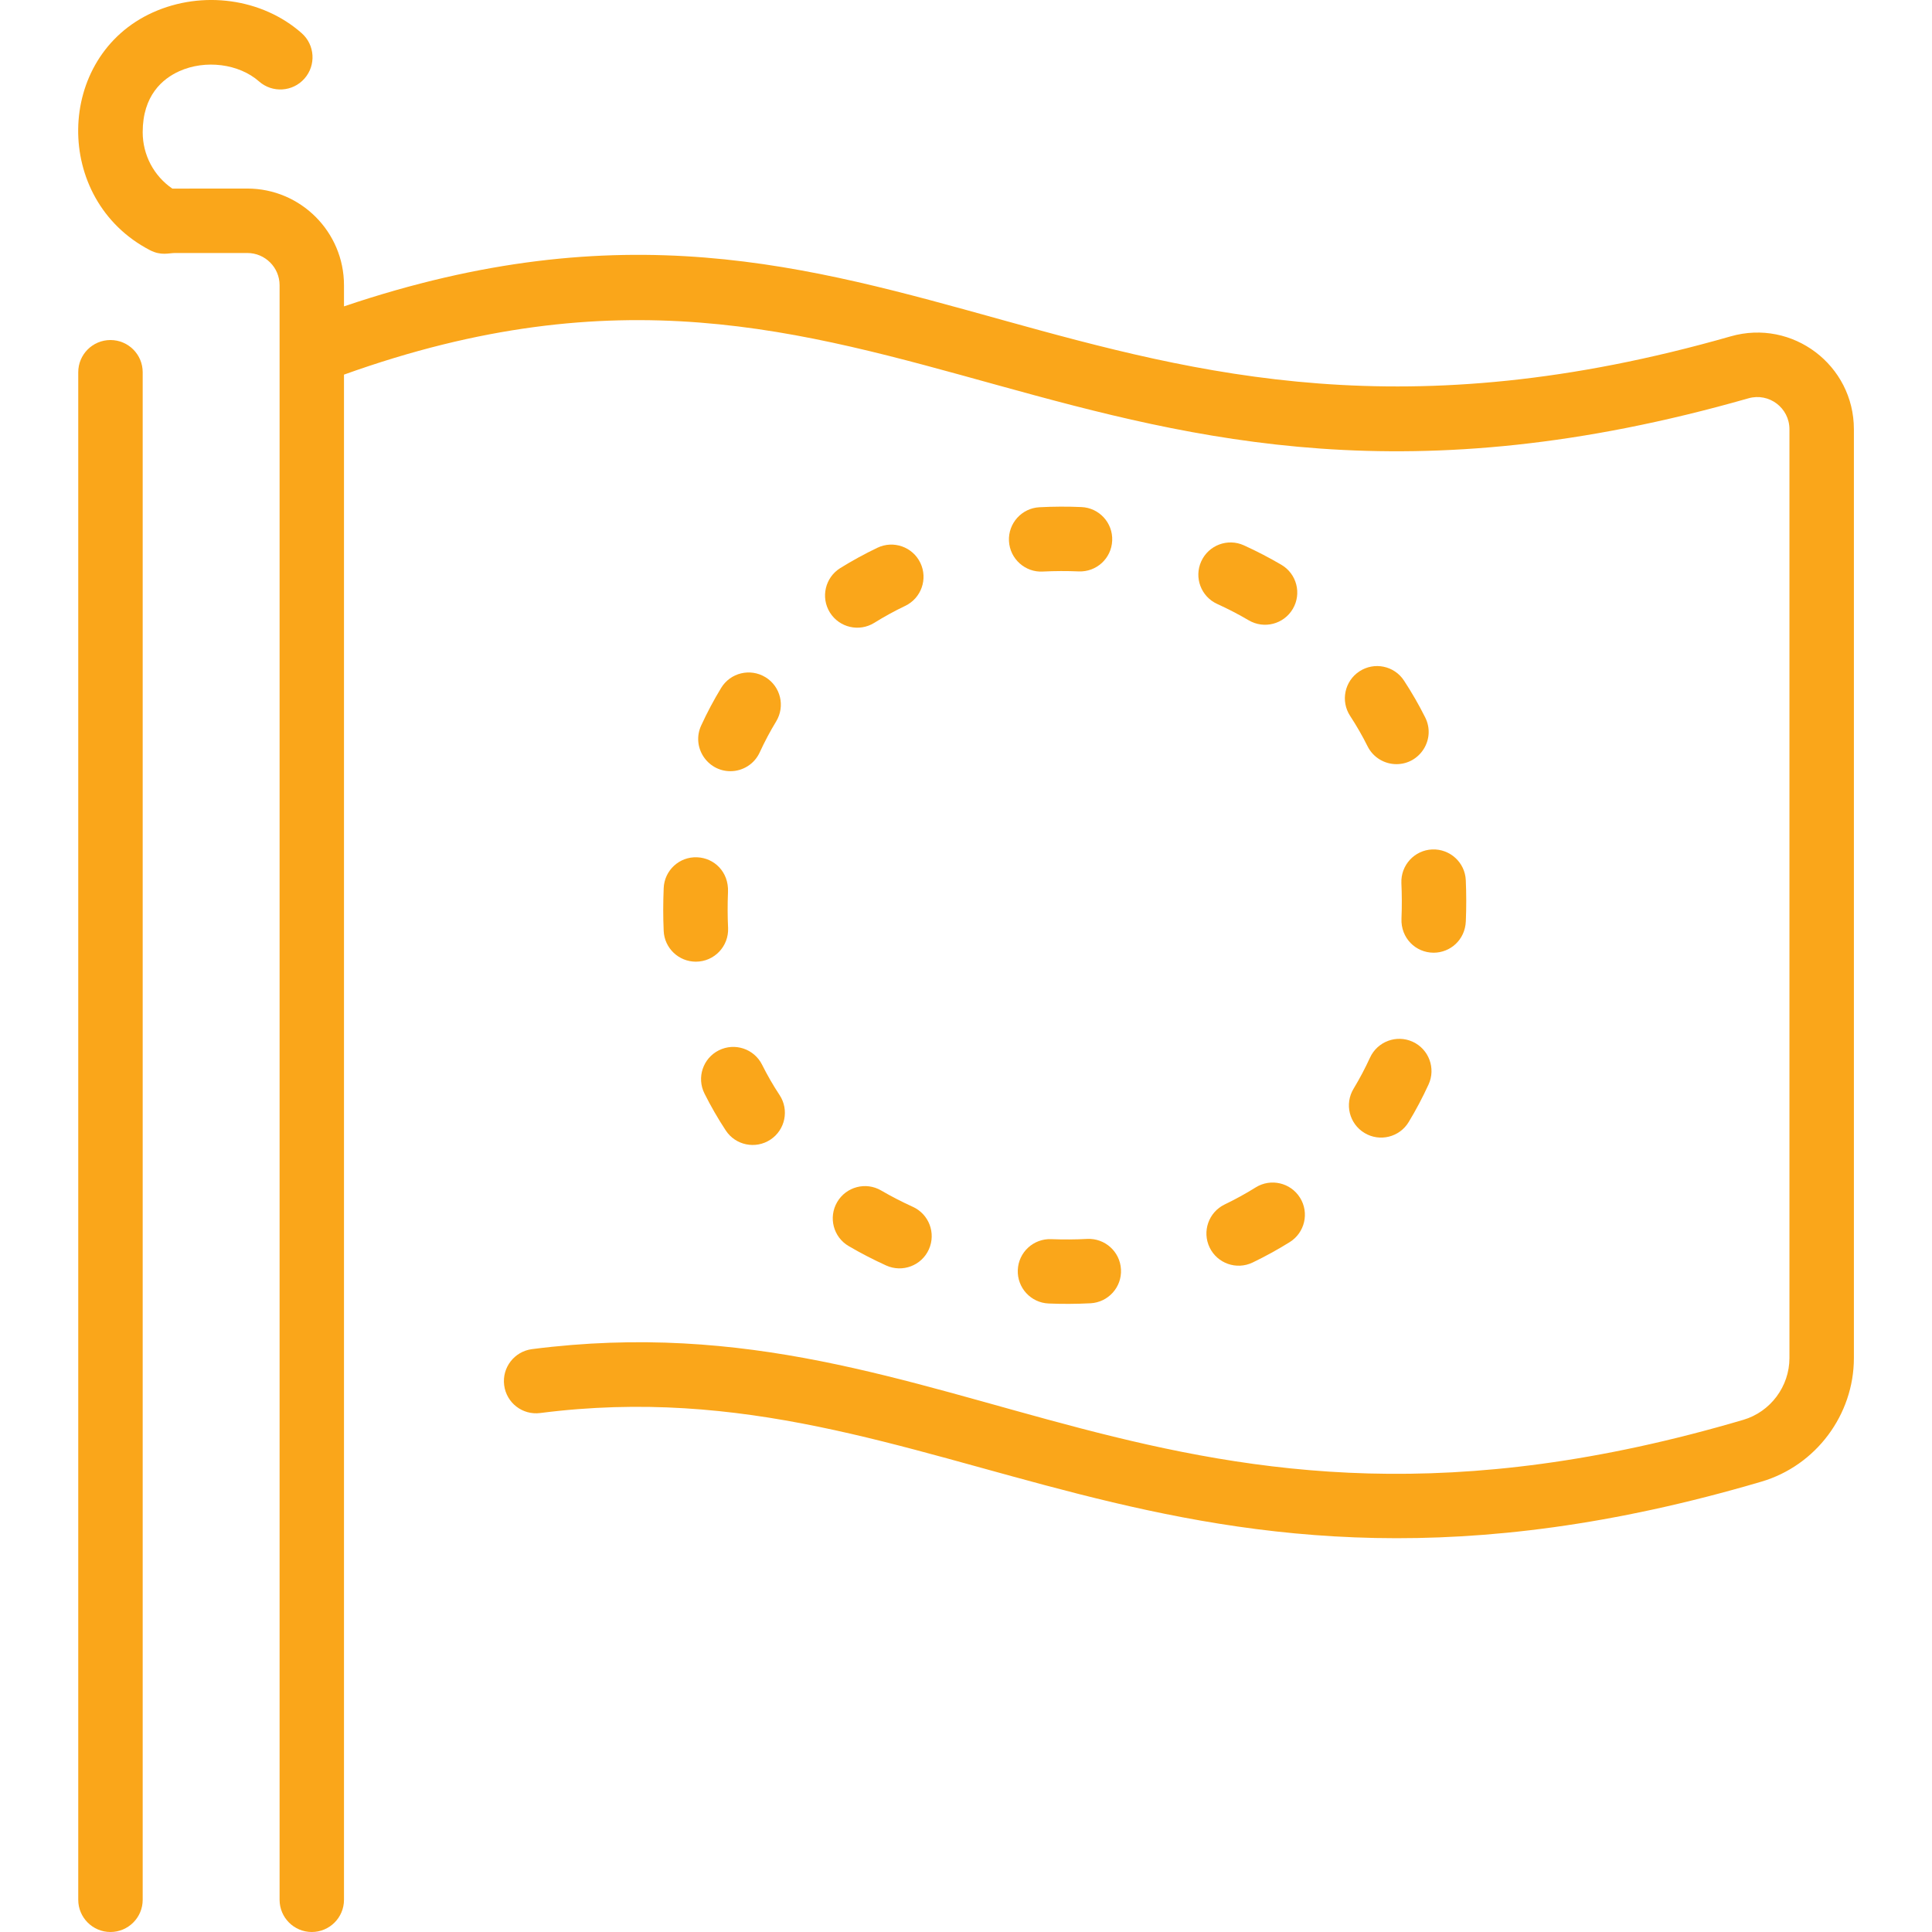
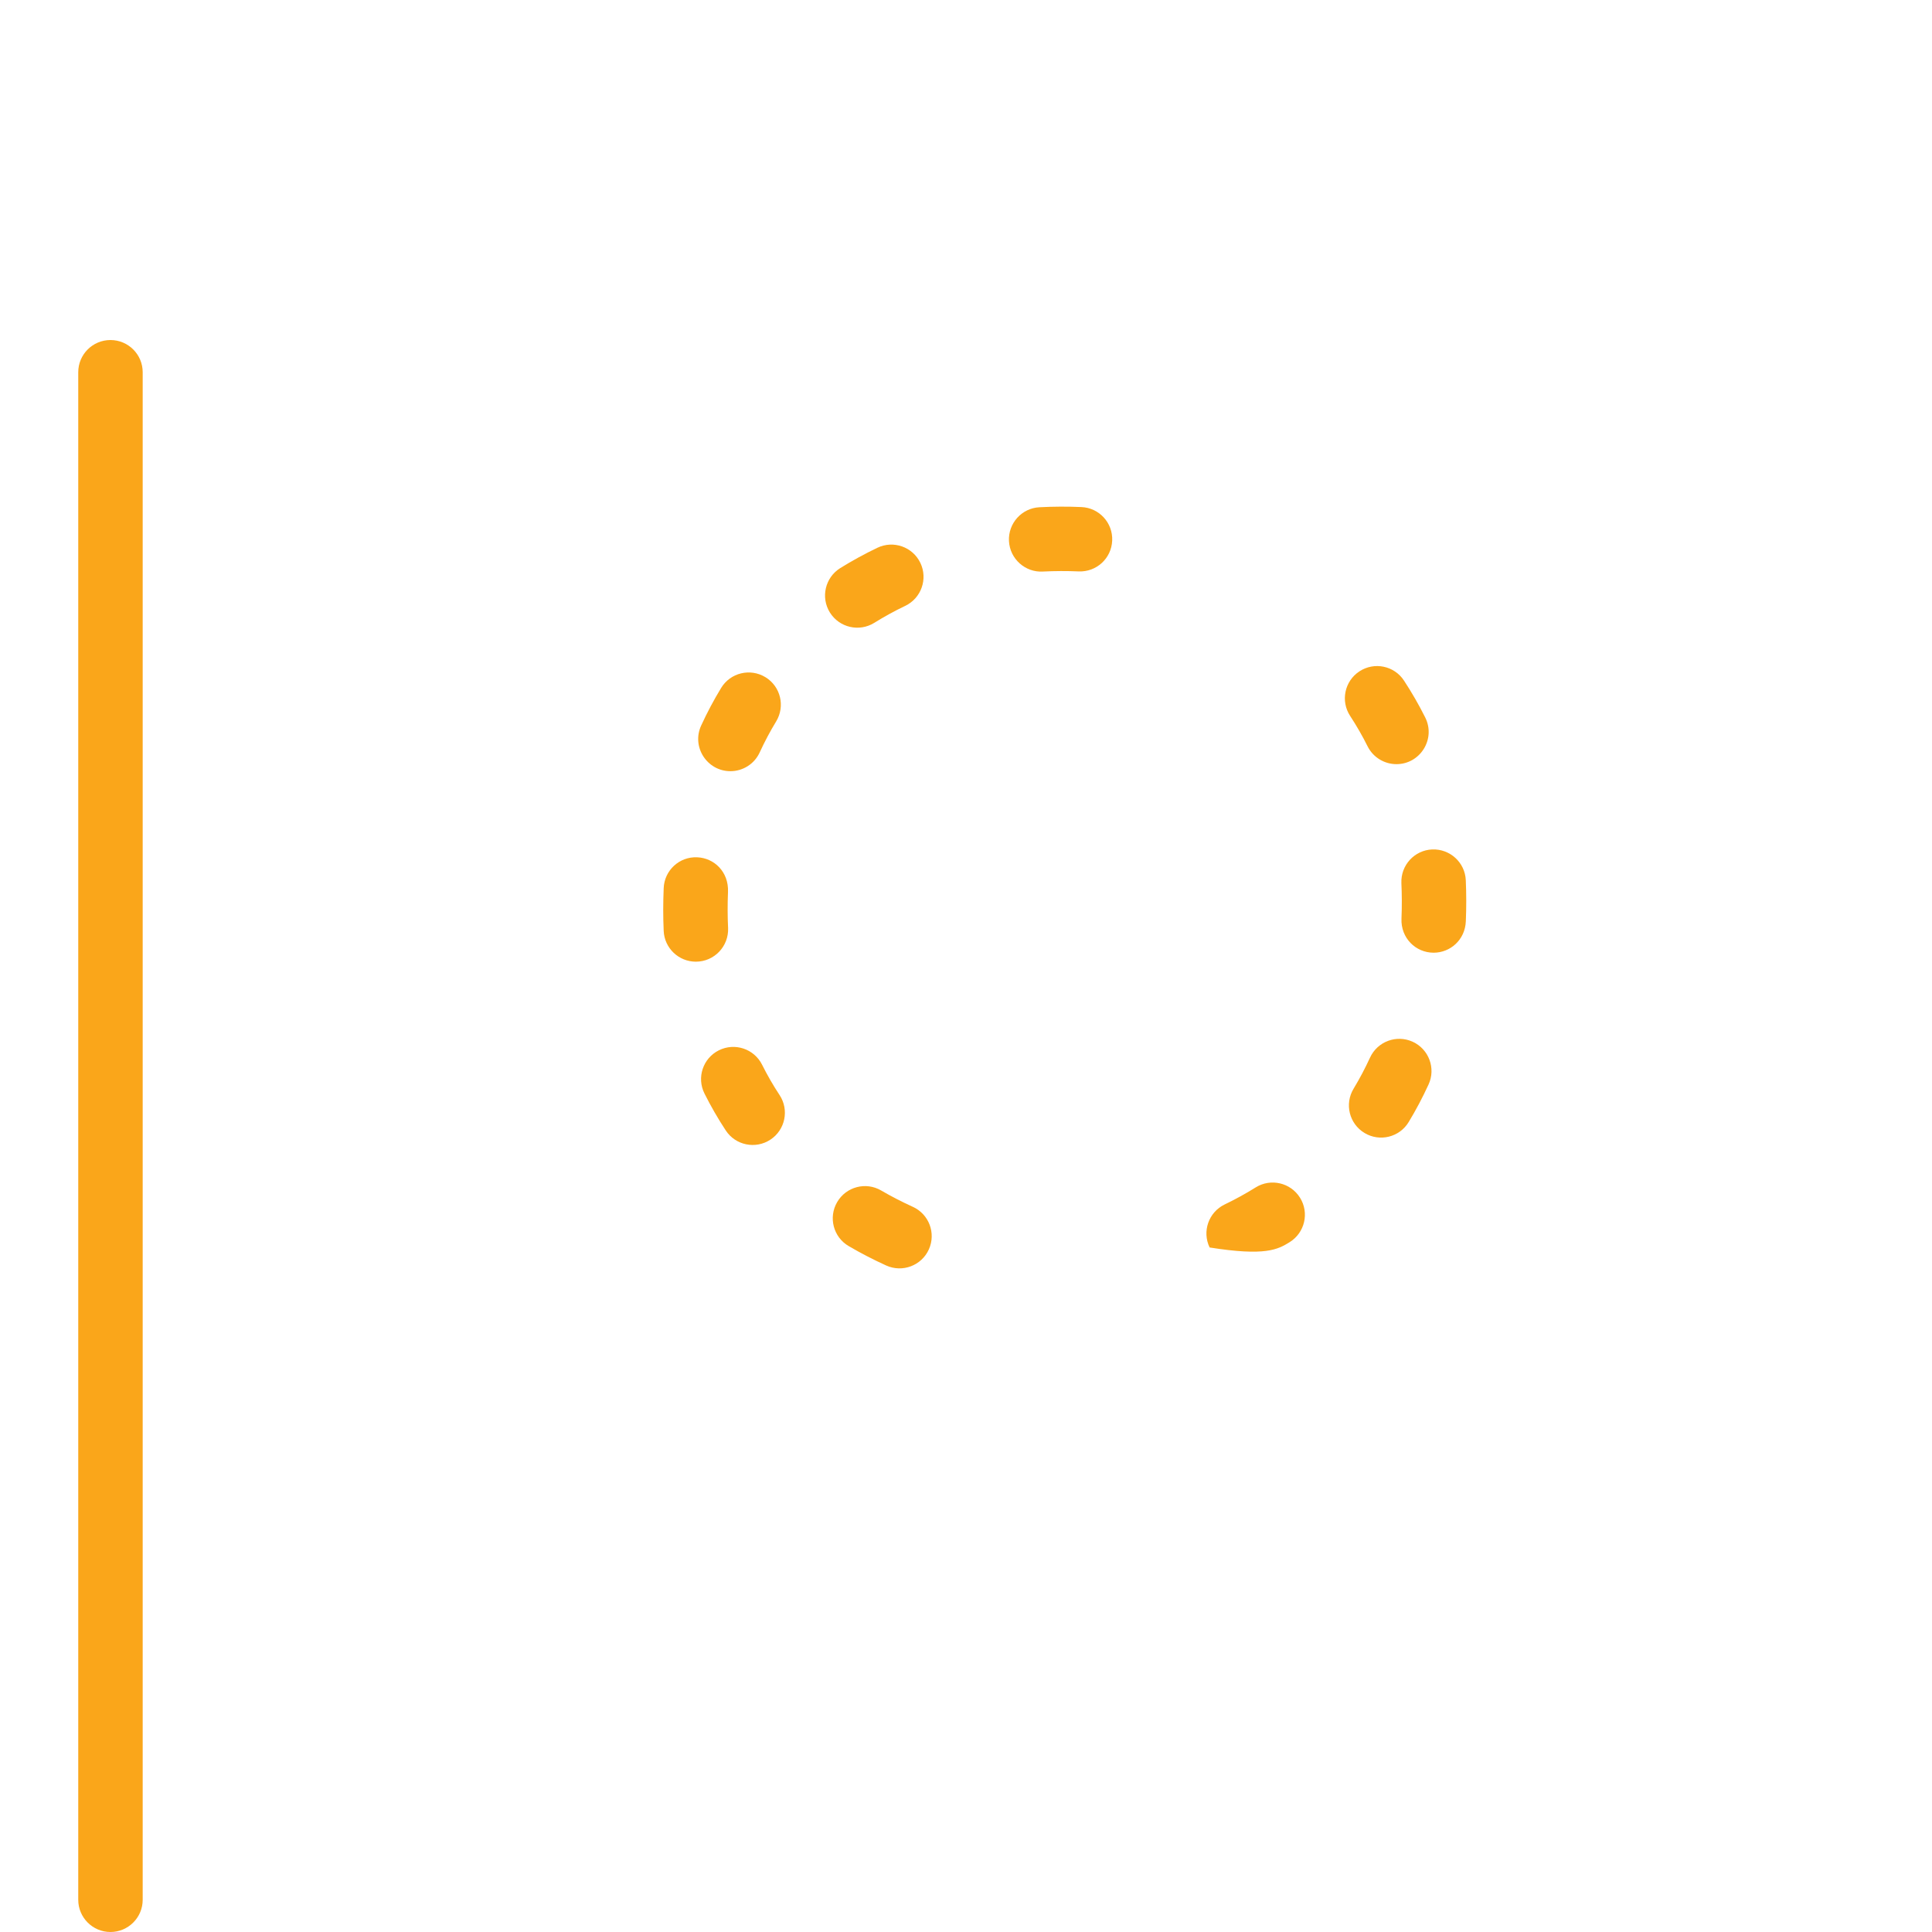
<svg xmlns="http://www.w3.org/2000/svg" fill="none" viewBox="0 0 42 42" height="42" width="42">
  <path fill="#FAA61A" d="M2.401 7.392C2.015 7.392 1.701 7.705 1.701 8.092V41.3C1.701 41.686 2.015 42 2.401 42C2.788 42 3.102 41.686 3.102 41.3V8.092C3.102 7.705 2.788 7.392 2.401 7.392Z" />
-   <path fill="#FAA61A" d="M37.624 7.312C23.51 11.349 19.617 2.558 7.478 6.66V6.2C7.478 5.042 6.536 4.099 5.377 4.099C5.377 4.099 3.765 4.1 3.746 4.1C3.344 3.824 3.102 3.369 3.102 2.874C3.102 2.075 3.534 1.712 3.897 1.548C4.465 1.292 5.194 1.385 5.631 1.77C5.921 2.026 6.364 1.998 6.619 1.708C6.875 1.418 6.847 0.975 6.557 0.72C5.701 -0.036 4.4 -0.216 3.321 0.271C1.197 1.23 1.142 4.338 3.259 5.438C3.501 5.564 3.672 5.5 3.802 5.5H5.377C5.763 5.5 6.078 5.814 6.078 6.2V41.3C6.078 41.686 6.391 42 6.778 42C7.165 42 7.478 41.686 7.478 41.3V8.144C19.395 3.868 23.299 12.866 38.009 8.659C38.456 8.531 38.901 8.866 38.901 9.332V29.523C38.901 30.139 38.489 30.692 37.898 30.866C25.242 34.598 20.891 28.132 11.565 29.329C11.182 29.379 10.911 29.729 10.96 30.113C11.009 30.497 11.359 30.768 11.744 30.718C20.558 29.588 25.291 36.043 38.294 32.209C39.476 31.861 40.302 30.756 40.302 29.523V9.332C40.302 7.935 38.967 6.928 37.624 7.312Z" />
  <path fill="#FAA61A" d="M19.157 25.881C18.824 25.685 18.395 25.798 18.2 26.131C18.004 26.465 18.116 26.894 18.45 27.089C18.711 27.242 18.986 27.384 19.265 27.511C19.62 27.671 20.034 27.512 20.192 27.162C20.352 26.809 20.195 26.394 19.843 26.235C19.608 26.128 19.377 26.009 19.157 25.881Z" />
  <path fill="#FAA61A" d="M19.074 11.908C18.796 12.041 18.524 12.19 18.266 12.35C17.938 12.555 17.837 12.986 18.041 13.315C18.247 13.645 18.679 13.743 19.006 13.54C19.221 13.406 19.447 13.282 19.679 13.171C20.028 13.004 20.175 12.585 20.008 12.237C19.841 11.888 19.423 11.741 19.074 11.908Z" />
  <path fill="#FAA61A" d="M16.639 14.721C16.308 14.52 15.877 14.625 15.677 14.955C15.518 15.216 15.372 15.491 15.243 15.772C15.028 16.239 15.373 16.765 15.879 16.765C16.143 16.765 16.397 16.614 16.515 16.357C16.622 16.125 16.742 15.898 16.873 15.683C17.074 15.352 16.969 14.921 16.639 14.721Z" />
  <path fill="#FAA61A" d="M15.627 22.833C15.281 23.006 15.141 23.427 15.315 23.773C15.453 24.049 15.609 24.319 15.778 24.576C15.99 24.898 16.424 24.988 16.748 24.775C17.071 24.562 17.16 24.128 16.947 23.805C16.808 23.595 16.68 23.373 16.567 23.146C16.394 22.8 15.973 22.66 15.627 22.833Z" />
  <path fill="#FAA61A" d="M14.428 19.308C14.415 19.627 14.414 19.922 14.428 20.238C14.445 20.613 14.755 20.906 15.127 20.906C15.528 20.906 15.845 20.572 15.828 20.174C15.816 19.927 15.815 19.664 15.826 19.39C15.844 18.952 15.524 18.651 15.156 18.637C14.769 18.619 14.443 18.921 14.428 19.308Z" />
-   <path fill="#FAA61A" d="M22.854 26.938C22.468 26.922 22.141 27.222 22.126 27.609C22.11 27.995 22.41 28.321 22.797 28.337C23.085 28.349 23.391 28.348 23.707 28.332C24.093 28.311 24.39 27.982 24.369 27.596C24.349 27.209 24.019 26.914 23.634 26.933C23.376 26.947 23.11 26.948 22.854 26.938Z" />
  <path fill="#FAA61A" d="M29.783 22.992C29.676 23.224 29.556 23.452 29.426 23.667C29.225 23.998 29.331 24.429 29.662 24.629C29.992 24.829 30.423 24.724 30.623 24.393C30.782 24.131 30.927 23.856 31.056 23.575C31.217 23.224 31.062 22.808 30.711 22.647C30.359 22.486 29.944 22.641 29.783 22.992Z" />
  <path fill="#FAA61A" d="M30.522 14.796C30.31 14.472 29.876 14.382 29.552 14.595C29.229 14.807 29.139 15.241 29.351 15.564C29.489 15.775 29.617 15.997 29.73 16.224C29.853 16.47 30.101 16.612 30.358 16.612C30.873 16.612 31.217 16.067 30.984 15.599C30.846 15.323 30.69 15.052 30.522 14.796Z" />
  <path fill="#FAA61A" d="M31.166 20.711C31.527 20.711 31.85 20.433 31.866 20.026C31.878 19.733 31.878 19.431 31.865 19.135C31.848 18.749 31.522 18.451 31.134 18.466C30.748 18.483 30.449 18.81 30.465 19.197C30.476 19.442 30.478 19.7 30.467 19.97C30.449 20.391 30.775 20.711 31.166 20.711Z" />
-   <path fill="#FAA61A" d="M27.296 25.814C27.082 25.948 26.855 26.072 26.623 26.184C26.275 26.352 26.128 26.77 26.296 27.119C26.463 27.466 26.881 27.614 27.231 27.446C27.509 27.312 27.78 27.163 28.038 27.002C28.366 26.797 28.466 26.365 28.261 26.037C28.056 25.709 27.624 25.609 27.296 25.814Z" />
+   <path fill="#FAA61A" d="M27.296 25.814C27.082 25.948 26.855 26.072 26.623 26.184C26.275 26.352 26.128 26.77 26.296 27.119C27.509 27.312 27.78 27.163 28.038 27.002C28.366 26.797 28.466 26.365 28.261 26.037C28.056 25.709 27.624 25.609 27.296 25.814Z" />
  <path fill="#FAA61A" d="M23.508 11.023C23.212 11.01 22.901 11.011 22.598 11.027C22.212 11.046 21.915 11.376 21.934 11.762C21.955 12.155 22.293 12.447 22.669 12.425C22.93 12.412 23.196 12.411 23.449 12.422C23.837 12.438 24.162 12.139 24.178 11.752C24.195 11.366 23.895 11.039 23.508 11.023Z" />
-   <path fill="#FAA61A" d="M27.856 12.278C27.594 12.124 27.32 11.982 27.041 11.855C26.689 11.695 26.274 11.851 26.114 12.203C25.954 12.555 26.109 12.97 26.462 13.13C26.697 13.237 26.927 13.356 27.146 13.485C27.48 13.681 27.909 13.57 28.105 13.236C28.301 12.903 28.189 12.473 27.856 12.278Z" />
</svg>